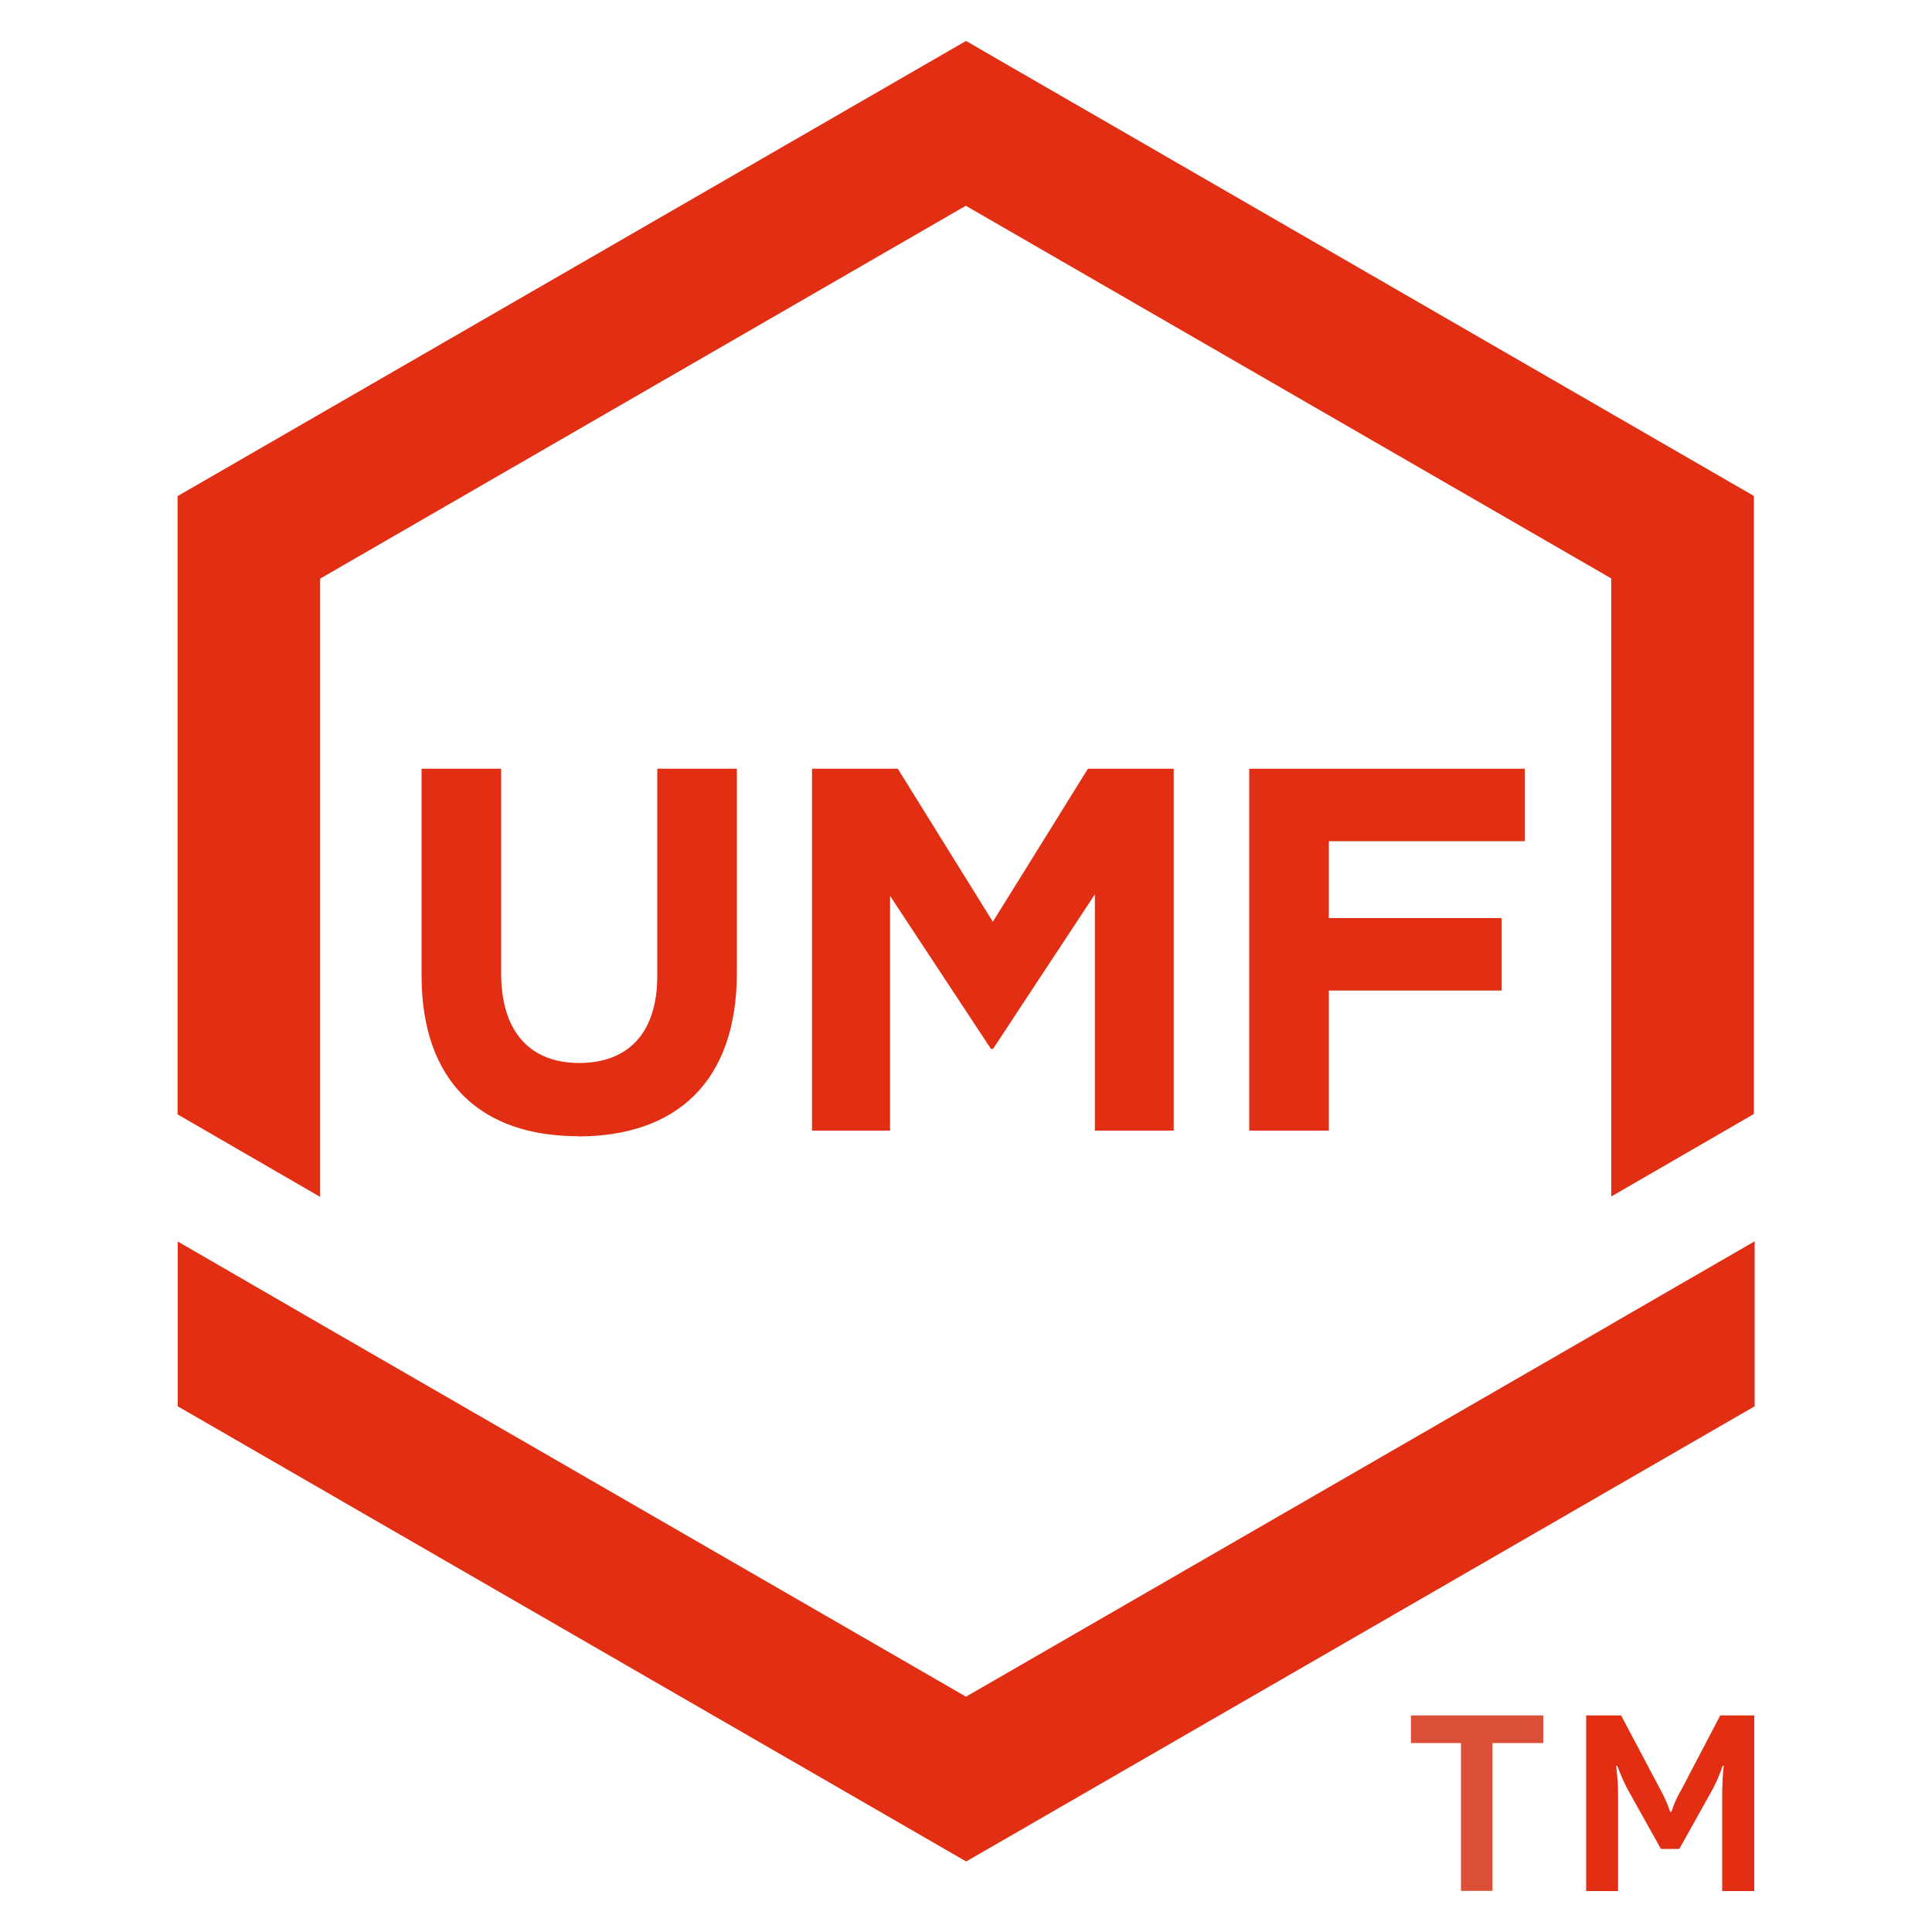
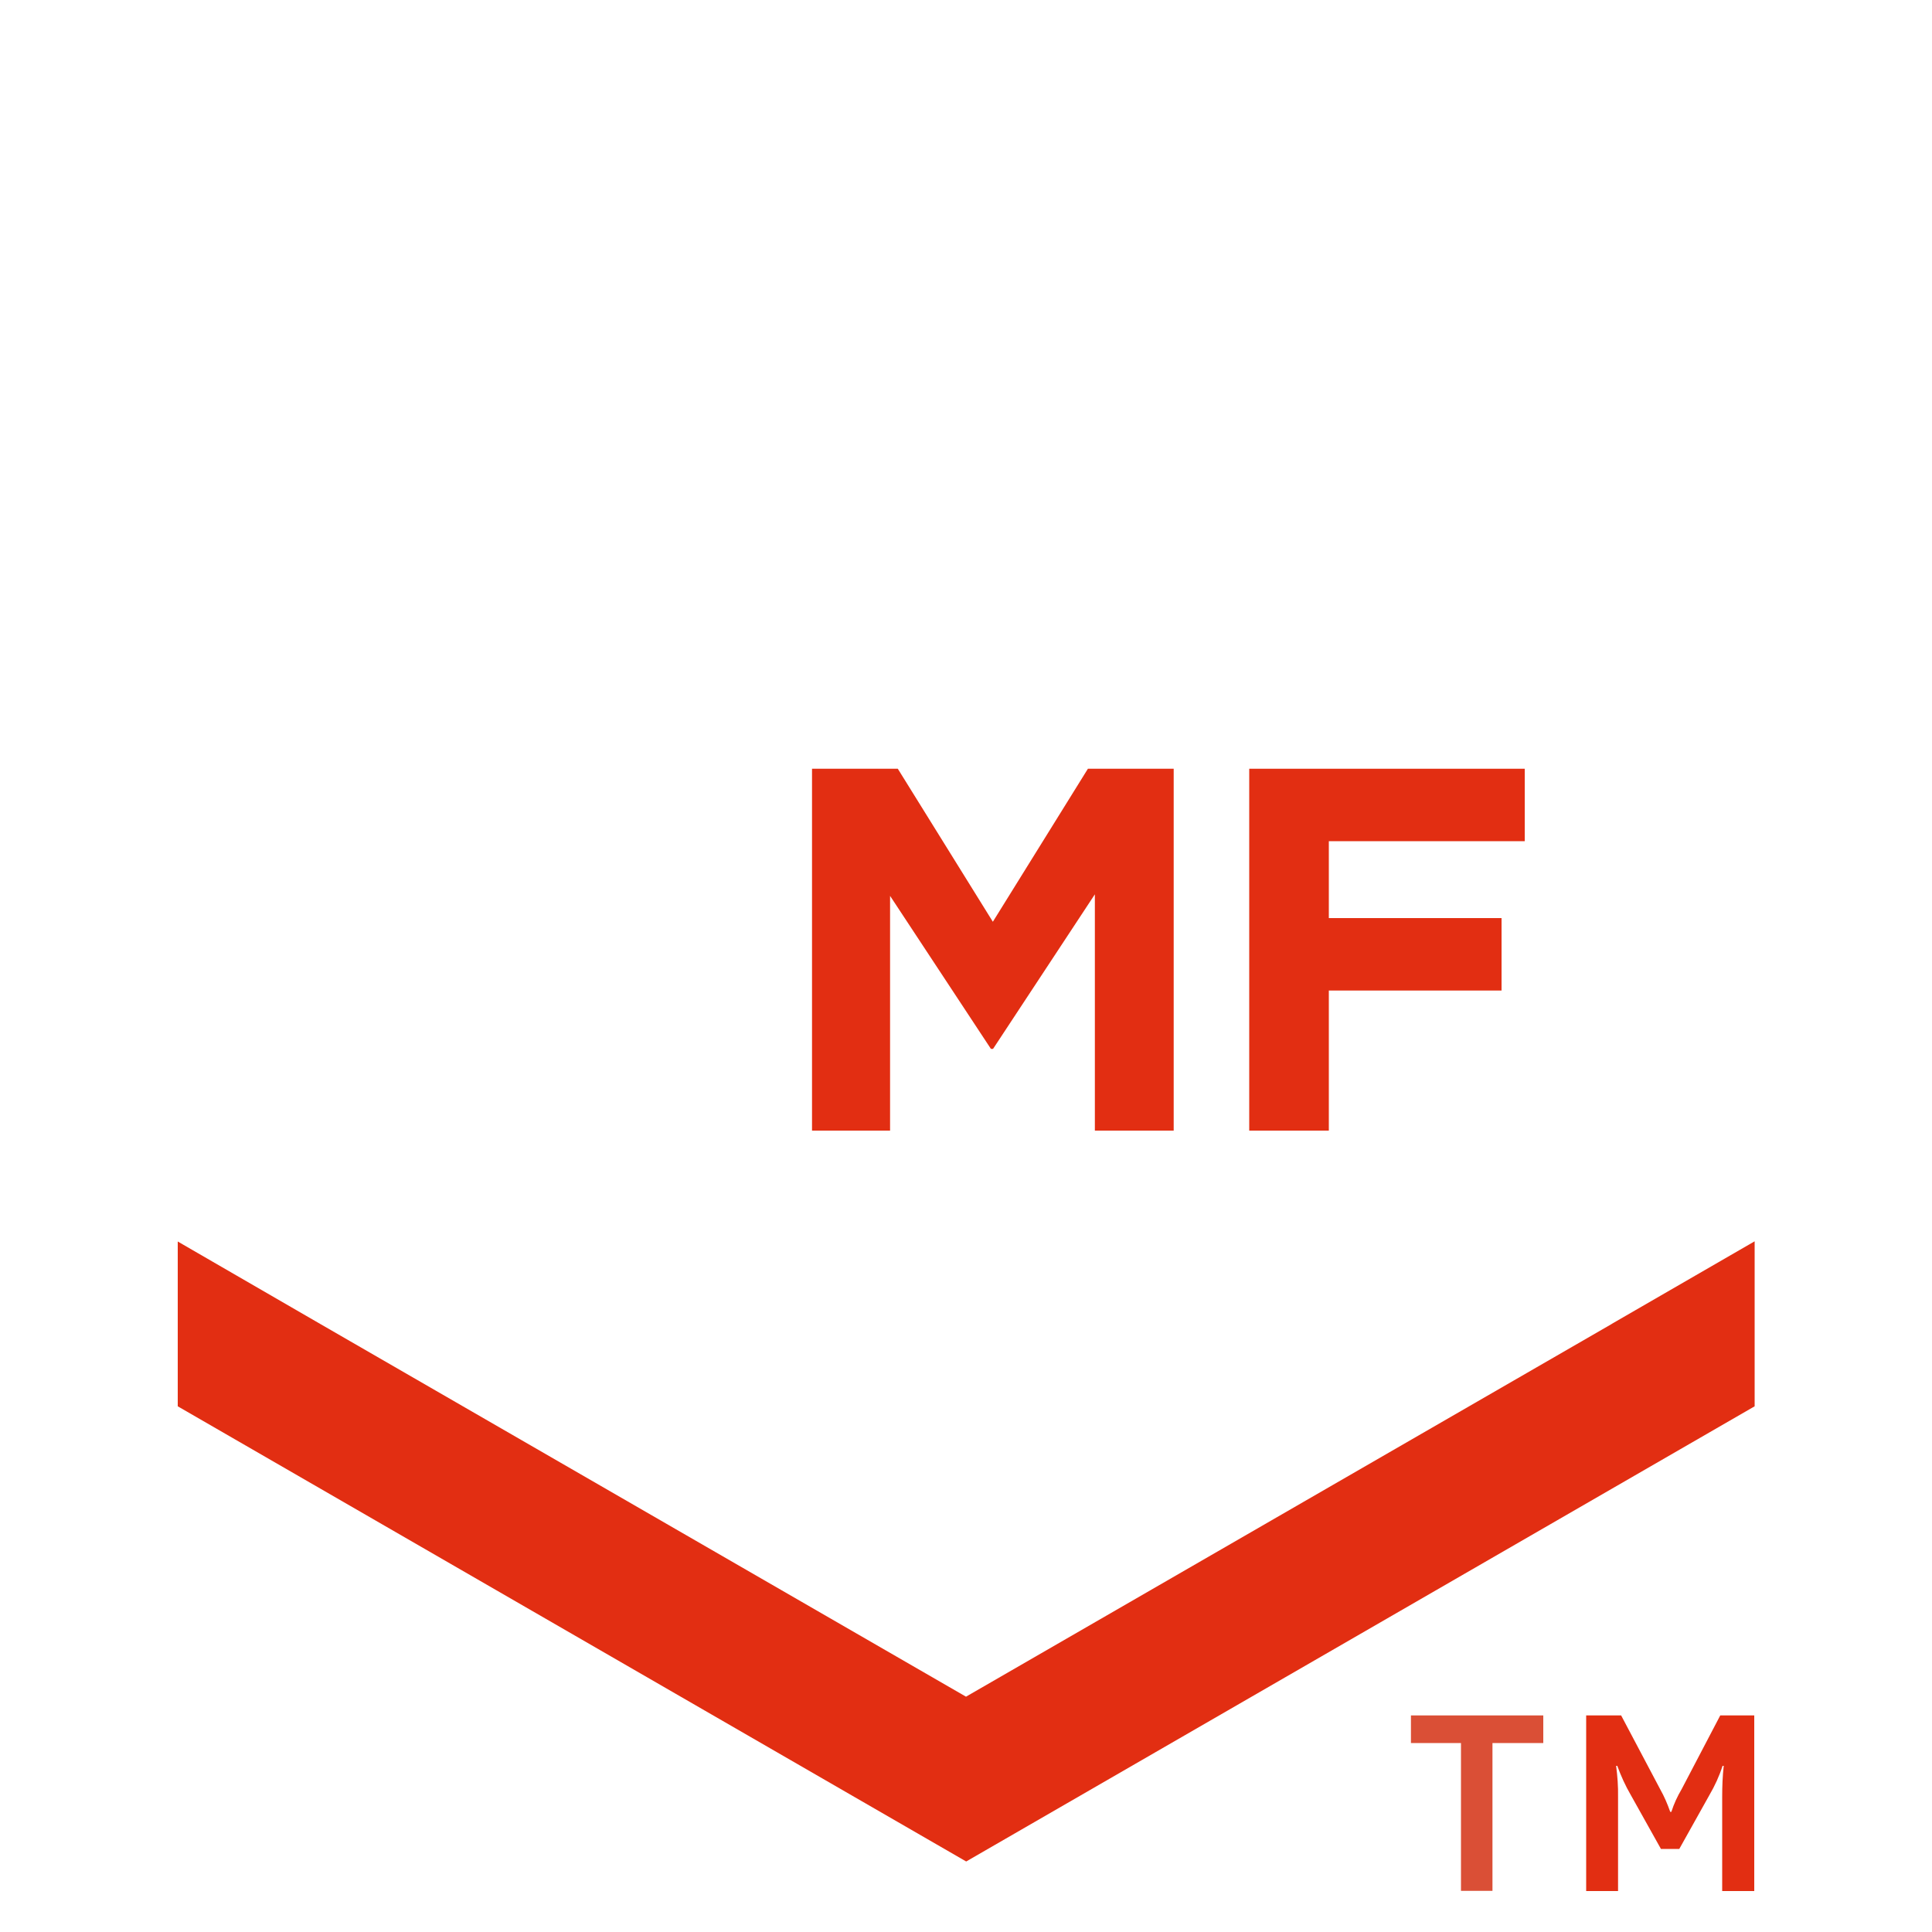
<svg xmlns="http://www.w3.org/2000/svg" viewBox="0 0 100 100" data-name="Layer 1" id="Layer_1">
  <defs>
    <style>
      .cls-1 {
        fill: #e22e12;
      }

      .cls-1, .cls-2, .cls-3 {
        stroke-width: 0px;
      }

      .cls-2 {
        fill: none;
      }

      .cls-3 {
        fill: #da4f36;
      }
    </style>
  </defs>
  <path d="M73.03,88.79v1.43h2.59v7.65h1.63v-7.65h2.63v-1.43h-6.85Z" class="cls-3" data-name="Path 55" id="Path_55" />
  <rect height="95.76" width="81.61" y="2.12" x="9.19" class="cls-2" />
  <g>
    <g data-name="Group 278" id="Group_278">
      <g>
        <path d="M85.97,95.7l-1.56-2.79c-.28-.48-.51-.99-.7-1.51h-.06c.07.53.11,1.07.1,1.6v4.88h-1.65v-9.09h1.81l2.02,3.82c.21.37.38.77.52,1.17h.06c.13-.41.31-.8.53-1.17l2-3.82h1.76v9.09h-1.66v-4.88c0-.54.02-1.07.08-1.6h-.06c-.17.53-.4,1.03-.68,1.51l-1.56,2.79h-.96Z" class="cls-1" data-name="Path 56" id="Path_56" />
-         <path d="M29.93,58.81c-5.03,0-8.11-2.81-8.11-8.32v-10.7h4.12v10.6c0,3.05,1.53,4.63,4.04,4.63s4.04-1.53,4.04-4.5v-10.73h4.12v10.57c0,5.67-3.18,8.46-8.22,8.46" class="cls-1" data-name="Path 57" id="Path_57" />
      </g>
    </g>
    <path d="M56.67,58.52v-12.23l-5.27,8h-.11l-5.22-7.92v12.15h-4.04v-18.73h4.44l4.92,7.92,4.92-7.92h4.44v18.73h-4.09Z" class="cls-1" data-name="Path 58" id="Path_58" />
    <path d="M68.78,43.53v3.99h8.94v3.75h-8.94v7.25h-4.12v-18.73h14.26v3.75h-10.14Z" class="cls-1" data-name="Path 59" id="Path_59" />
    <path d="M83.42,68.53h0l-33.42,19.29-33.42-19.29h0l-7.38-4.27v8.53l40.81,23.56,40.81-23.56v-8.54l-7.39,4.27Z" class="cls-1" data-name="Path 60" id="Path_60" />
-     <path d="M9.19,25.68v32l7.38,4.27v-32L49.99,10.65l33.41,19.29v31.99l7.38-4.27v-31.99L50,2.12,9.19,25.68Z" class="cls-1" data-name="Path 61" id="Path_61" />
  </g>
</svg>